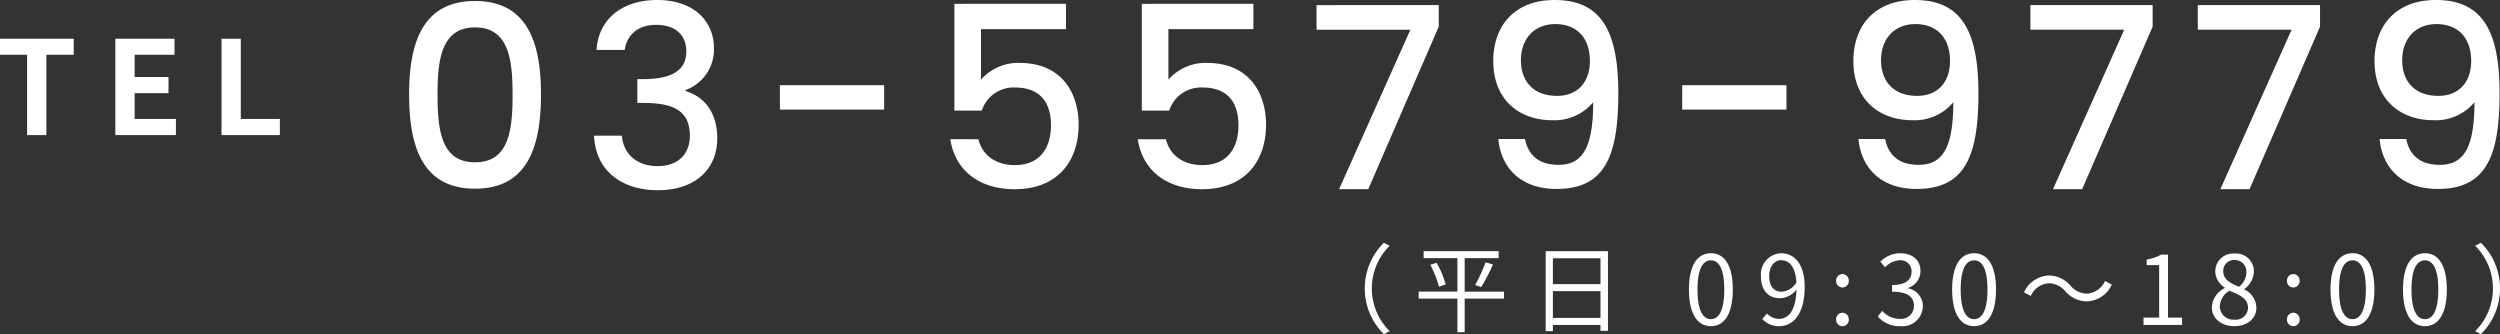
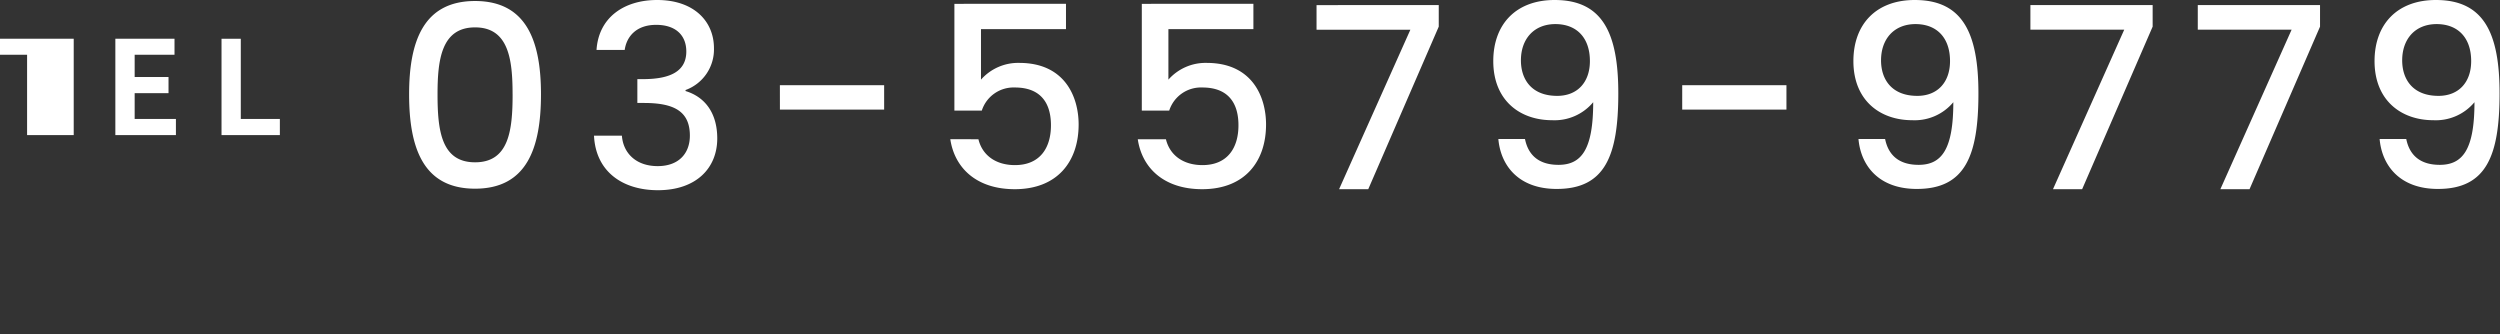
<svg xmlns="http://www.w3.org/2000/svg" width="364.738" height="48.75" viewBox="0 0 364.738 48.75">
  <rect x="0" y="0" width="364.738" height="48.75" fill="#333333" stroke="none" />
  <g id="img_tel" transform="translate(-0.57 -11.398)">
-     <path id="パス_14799" data-name="パス 14799" d="M12.516,1.344l.84-.434a8.761,8.761,0,0,1-2.6-6.23,8.761,8.761,0,0,1,2.6-6.23l-.84-.434A9.3,9.3,0,0,0,9.73-5.32,9.3,9.3,0,0,0,12.516,1.344Zm17.528-6.2H24.3V-9.744H29.26v-1.022H18.312v1.022H23.24v4.886H17.584v1.022H23.24v4.9H24.3v-4.9h5.74ZM19.292-8.778a16.384,16.384,0,0,1,1.26,3.206l.98-.336a13.412,13.412,0,0,0-1.33-3.15Zm7.42,3.248a27.487,27.487,0,0,0,1.722-3.29l-1.092-.308a20.892,20.892,0,0,1-1.512,3.3ZM37.17-1.022V-4.928h6.944v3.906ZM44.114-9.73v3.78H37.17V-9.73ZM36.12-10.752V.91h1.05V0h6.944V.854h1.092V-10.752ZM60.228.182c1.946,0,3.192-1.778,3.192-5.348s-1.246-5.292-3.192-5.292-3.206,1.722-3.206,5.292S58.268.182,60.228.182Zm0-1.022c-1.176,0-1.96-1.3-1.96-4.326,0-3,.784-4.256,1.96-4.256s1.946,1.26,1.946,4.256C62.174-2.142,61.39-.84,60.228-.84Zm10.332-4c-1.218,0-1.834-.9-1.834-2.282s.756-2.324,1.736-2.324c1.316,0,2.1,1.12,2.24,3.234A2.712,2.712,0,0,1,70.56-4.844ZM67.718-.868A3.265,3.265,0,0,0,70.182.182c1.932,0,3.724-1.6,3.724-5.754,0-3.262-1.47-4.886-3.444-4.886a3.081,3.081,0,0,0-2.94,3.332c0,2.128,1.12,3.234,2.828,3.234a3.164,3.164,0,0,0,2.366-1.274c-.1,3.192-1.246,4.284-2.576,4.284a2.316,2.316,0,0,1-1.722-.784Zm11.7-4.592a.933.933,0,0,0,.924-.966.941.941,0,0,0-.924-.994.941.941,0,0,0-.924.994A.933.933,0,0,0,79.422-5.46Zm0,5.642a.925.925,0,0,0,.924-.966.949.949,0,0,0-.924-.994.949.949,0,0,0-.924.994A.925.925,0,0,0,79.422.182Zm8.442,0a2.987,2.987,0,0,0,3.29-2.926,2.639,2.639,0,0,0-2.184-2.6V-5.4A2.558,2.558,0,0,0,90.8-7.882c0-1.652-1.26-2.576-2.982-2.576a4.109,4.109,0,0,0-2.87,1.232l.686.812a3.2,3.2,0,0,1,2.128-1.022A1.6,1.6,0,0,1,89.5-7.784c0,1.106-.728,1.96-2.842,1.96v.98c2.366,0,3.192.826,3.192,2.058a1.89,1.89,0,0,1-2.086,1.9,3.393,3.393,0,0,1-2.548-1.176l-.644.84A4.248,4.248,0,0,0,87.864.182Zm10.766,0c1.946,0,3.192-1.778,3.192-5.348s-1.246-5.292-3.192-5.292-3.206,1.722-3.206,5.292S96.67.182,98.63.182Zm0-1.022c-1.176,0-1.96-1.3-1.96-4.326,0-3,.784-4.256,1.96-4.256s1.946,1.26,1.946,4.256C100.576-2.142,99.792-.84,98.63-.84Zm16.436-2.59a4.181,4.181,0,0,0,3.654-2.45l-.994-.532a3.088,3.088,0,0,1-2.646,1.848,3.232,3.232,0,0,1-2.38-1.148,4.2,4.2,0,0,0-3.15-1.5A4.181,4.181,0,0,0,105.9-4.76l.994.532a3.088,3.088,0,0,1,2.646-1.848,3.209,3.209,0,0,1,2.38,1.148A4.244,4.244,0,0,0,115.066-3.43ZM123.34,0h5.628V-1.064H126.91v-9.2h-.98a6.5,6.5,0,0,1-2.128.728v.812h1.82v7.658H123.34Zm13.244.182c1.932,0,3.22-1.162,3.22-2.66a3,3,0,0,0-1.736-2.688v-.07a3.365,3.365,0,0,0,1.372-2.478,2.6,2.6,0,0,0-2.814-2.7,2.6,2.6,0,0,0-2.814,2.6A2.853,2.853,0,0,0,135.2-5.446v.07a3.287,3.287,0,0,0-1.89,2.828C133.308-.966,134.694.182,136.584.182Zm.7-5.754c-1.2-.476-2.31-1.008-2.31-2.24A1.577,1.577,0,0,1,136.6-9.478a1.712,1.712,0,0,1,1.75,1.834A2.753,2.753,0,0,1,137.284-5.572Zm-.672,4.8a1.968,1.968,0,0,1-2.142-1.89,2.79,2.79,0,0,1,1.4-2.324c1.456.588,2.716,1.106,2.716,2.478A1.778,1.778,0,0,1,136.612-.77Zm8.582-4.69a.933.933,0,0,0,.924-.966.941.941,0,0,0-.924-.994.941.941,0,0,0-.924.994A.933.933,0,0,0,145.194-5.46Zm0,5.642a.925.925,0,0,0,.924-.966.949.949,0,0,0-.924-.994.949.949,0,0,0-.924.994A.925.925,0,0,0,145.194.182Zm8.638,0c1.946,0,3.192-1.778,3.192-5.348s-1.246-5.292-3.192-5.292-3.206,1.722-3.206,5.292S151.872.182,153.832.182Zm0-1.022c-1.176,0-1.96-1.3-1.96-4.326,0-3,.784-4.256,1.96-4.256s1.946,1.26,1.946,4.256C155.778-2.142,154.994-.84,153.832-.84ZM164.4.182c1.946,0,3.192-1.778,3.192-5.348s-1.246-5.292-3.192-5.292S161.2-8.736,161.2-5.166,162.442.182,164.4.182Zm0-1.022c-1.176,0-1.96-1.3-1.96-4.326,0-3,.784-4.256,1.96-4.256s1.946,1.26,1.946,4.256C166.348-2.142,165.564-.84,164.4-.84Zm8.162-11.144-.84.434a8.761,8.761,0,0,1,2.6,6.23,8.761,8.761,0,0,1-2.6,6.23l.84.434A9.3,9.3,0,0,0,175.35-5.32,9.3,9.3,0,0,0,172.564-11.984Z" transform="translate(189.958 58.803)" fill="#fff" />
-     <path id="パス_14800" data-name="パス 14800" d="M4.522,0H7.334V-11.723h3.99V-14.06H.57v2.337H4.522ZM17.4,0h8.835V-2.356H20.216V-6.118h4.94V-8.474h-4.94v-3.249H26.03V-14.06H17.4ZM32.889,0H41.4V-2.356H35.7v-11.7H32.889Z" transform="translate(0 31.108)" fill="#fff" />
+     <path id="パス_14800" data-name="パス 14800" d="M4.522,0H7.334h3.99V-14.06H.57v2.337H4.522ZM17.4,0h8.835V-2.356H20.216V-6.118h4.94V-8.474h-4.94v-3.249H26.03V-14.06H17.4ZM32.889,0H41.4V-2.356H35.7v-11.7H32.889Z" transform="translate(0 31.108)" fill="#fff" />
    <path id="パス_14798" data-name="パス 14798" d="M-152.588-13.838c0,7.844,2.072,13.764,9.62,13.764s9.62-5.92,9.62-13.764c0-7.7-2.072-13.616-9.62-13.616S-152.588-21.534-152.588-13.838Zm15.1,0c0,5.291-.555,9.916-5.476,9.916s-5.476-4.625-5.476-9.916c0-5.032.555-9.768,5.476-9.768S-137.492-18.87-137.492-13.838Zm12.247-6.475h4.107c.259-1.887,1.628-3.663,4.588-3.663,2.886,0,4.4,1.554,4.4,3.885,0,2.886-2.331,4-6.142,4.033h-1v3.478h.962c4.4,0,6.7,1.221,6.7,4.773,0,2.516-1.554,4.44-4.7,4.44-3.182,0-5.032-1.924-5.217-4.44h-4.07c.259,5.291,4.218,7.955,9.324,7.955,5.624,0,8.658-3.256,8.658-7.548,0-3.737-1.813-6.068-4.625-6.919v-.148a6.3,6.3,0,0,0,4.144-6.105c0-3.922-2.923-7.03-8.288-7.03C-121.323-27.6-124.949-24.975-125.245-20.313Zm26.751,8.7h15.207V-15.17H-98.494Zm25.456-15.429V-11.47h4A4.866,4.866,0,0,1-64.2-14.837c3.515,0,5.254,2,5.254,5.513,0,3.33-1.628,5.809-5.254,5.809-2.849,0-4.773-1.48-5.328-3.774H-73.63C-73-3.071-69.782,0-64.232,0c6.253,0,9.324-4.07,9.324-9.435,0-4.07-2.035-8.991-8.658-8.991a7.228,7.228,0,0,0-5.587,2.442v-7.363h12.4v-3.7Zm27.343,0V-11.47h4a4.866,4.866,0,0,1,4.847-3.367c3.515,0,5.254,2,5.254,5.513,0,3.33-1.628,5.809-5.254,5.809-2.849,0-4.773-1.48-5.328-3.774h-4.107C-45.658-3.071-42.439,0-36.889,0c6.253,0,9.324-4.07,9.324-9.435,0-4.07-2.035-8.991-8.658-8.991a7.228,7.228,0,0,0-5.587,2.442v-7.363h12.4v-3.7Zm25.493.185v3.589h13.69L-16.909,0h4.255L-2.368-23.717v-3.145ZM6.327-7.326C6.66-3.478,9.25-.037,14.837-.037c7.067,0,8.991-4.847,8.991-13.949,0-8.843-2.331-13.616-9.287-13.616-5.661,0-8.954,3.552-8.954,8.917,0,5.7,3.848,8.621,8.584,8.621a7.336,7.336,0,0,0,5.994-2.627c0,6.882-1.7,9.139-5.069,9.139-2.812,0-4.4-1.369-4.884-3.774Zm8.584-6.29c-3.737,0-5.291-2.405-5.291-5.18,0-3.108,1.887-5.291,5.032-5.291,3.071,0,5.032,1.961,5.032,5.4C19.684-15.651,17.908-13.616,14.911-13.616Zm18.241,2H48.359V-15.17H33.152ZM58.867-7.326C59.2-3.478,61.79-.037,67.377-.037c7.067,0,8.991-4.847,8.991-13.949,0-8.843-2.331-13.616-9.287-13.616-5.661,0-8.954,3.552-8.954,8.917,0,5.7,3.848,8.621,8.584,8.621a7.336,7.336,0,0,0,5.994-2.627c0,6.882-1.7,9.139-5.069,9.139-2.812,0-4.4-1.369-4.884-3.774Zm8.584-6.29c-3.737,0-5.291-2.405-5.291-5.18,0-3.108,1.887-5.291,5.032-5.291,3.071,0,5.032,1.961,5.032,5.4C72.224-15.651,70.448-13.616,67.451-13.616Zm16.5-13.246v3.589h13.69L87.246,0H91.5l10.286-23.717v-3.145Zm24.42,0v3.589h13.69L111.666,0h4.255l10.286-23.717v-3.145ZM134.9-7.326c.333,3.848,2.923,7.289,8.51,7.289,7.067,0,8.991-4.847,8.991-13.949,0-8.843-2.331-13.616-9.287-13.616-5.661,0-8.954,3.552-8.954,8.917,0,5.7,3.848,8.621,8.584,8.621a7.336,7.336,0,0,0,5.994-2.627c0,6.882-1.7,9.139-5.069,9.139-2.812,0-4.4-1.369-4.884-3.774Zm8.584-6.29c-3.737,0-5.291-2.405-5.291-5.18,0-3.108,1.887-5.291,5.032-5.291,3.071,0,5.032,1.961,5.032,5.4C148.259-15.651,146.483-13.616,143.486-13.616Z" transform="translate(212.845 39)" fill="#fff" />
  </g>
</svg>